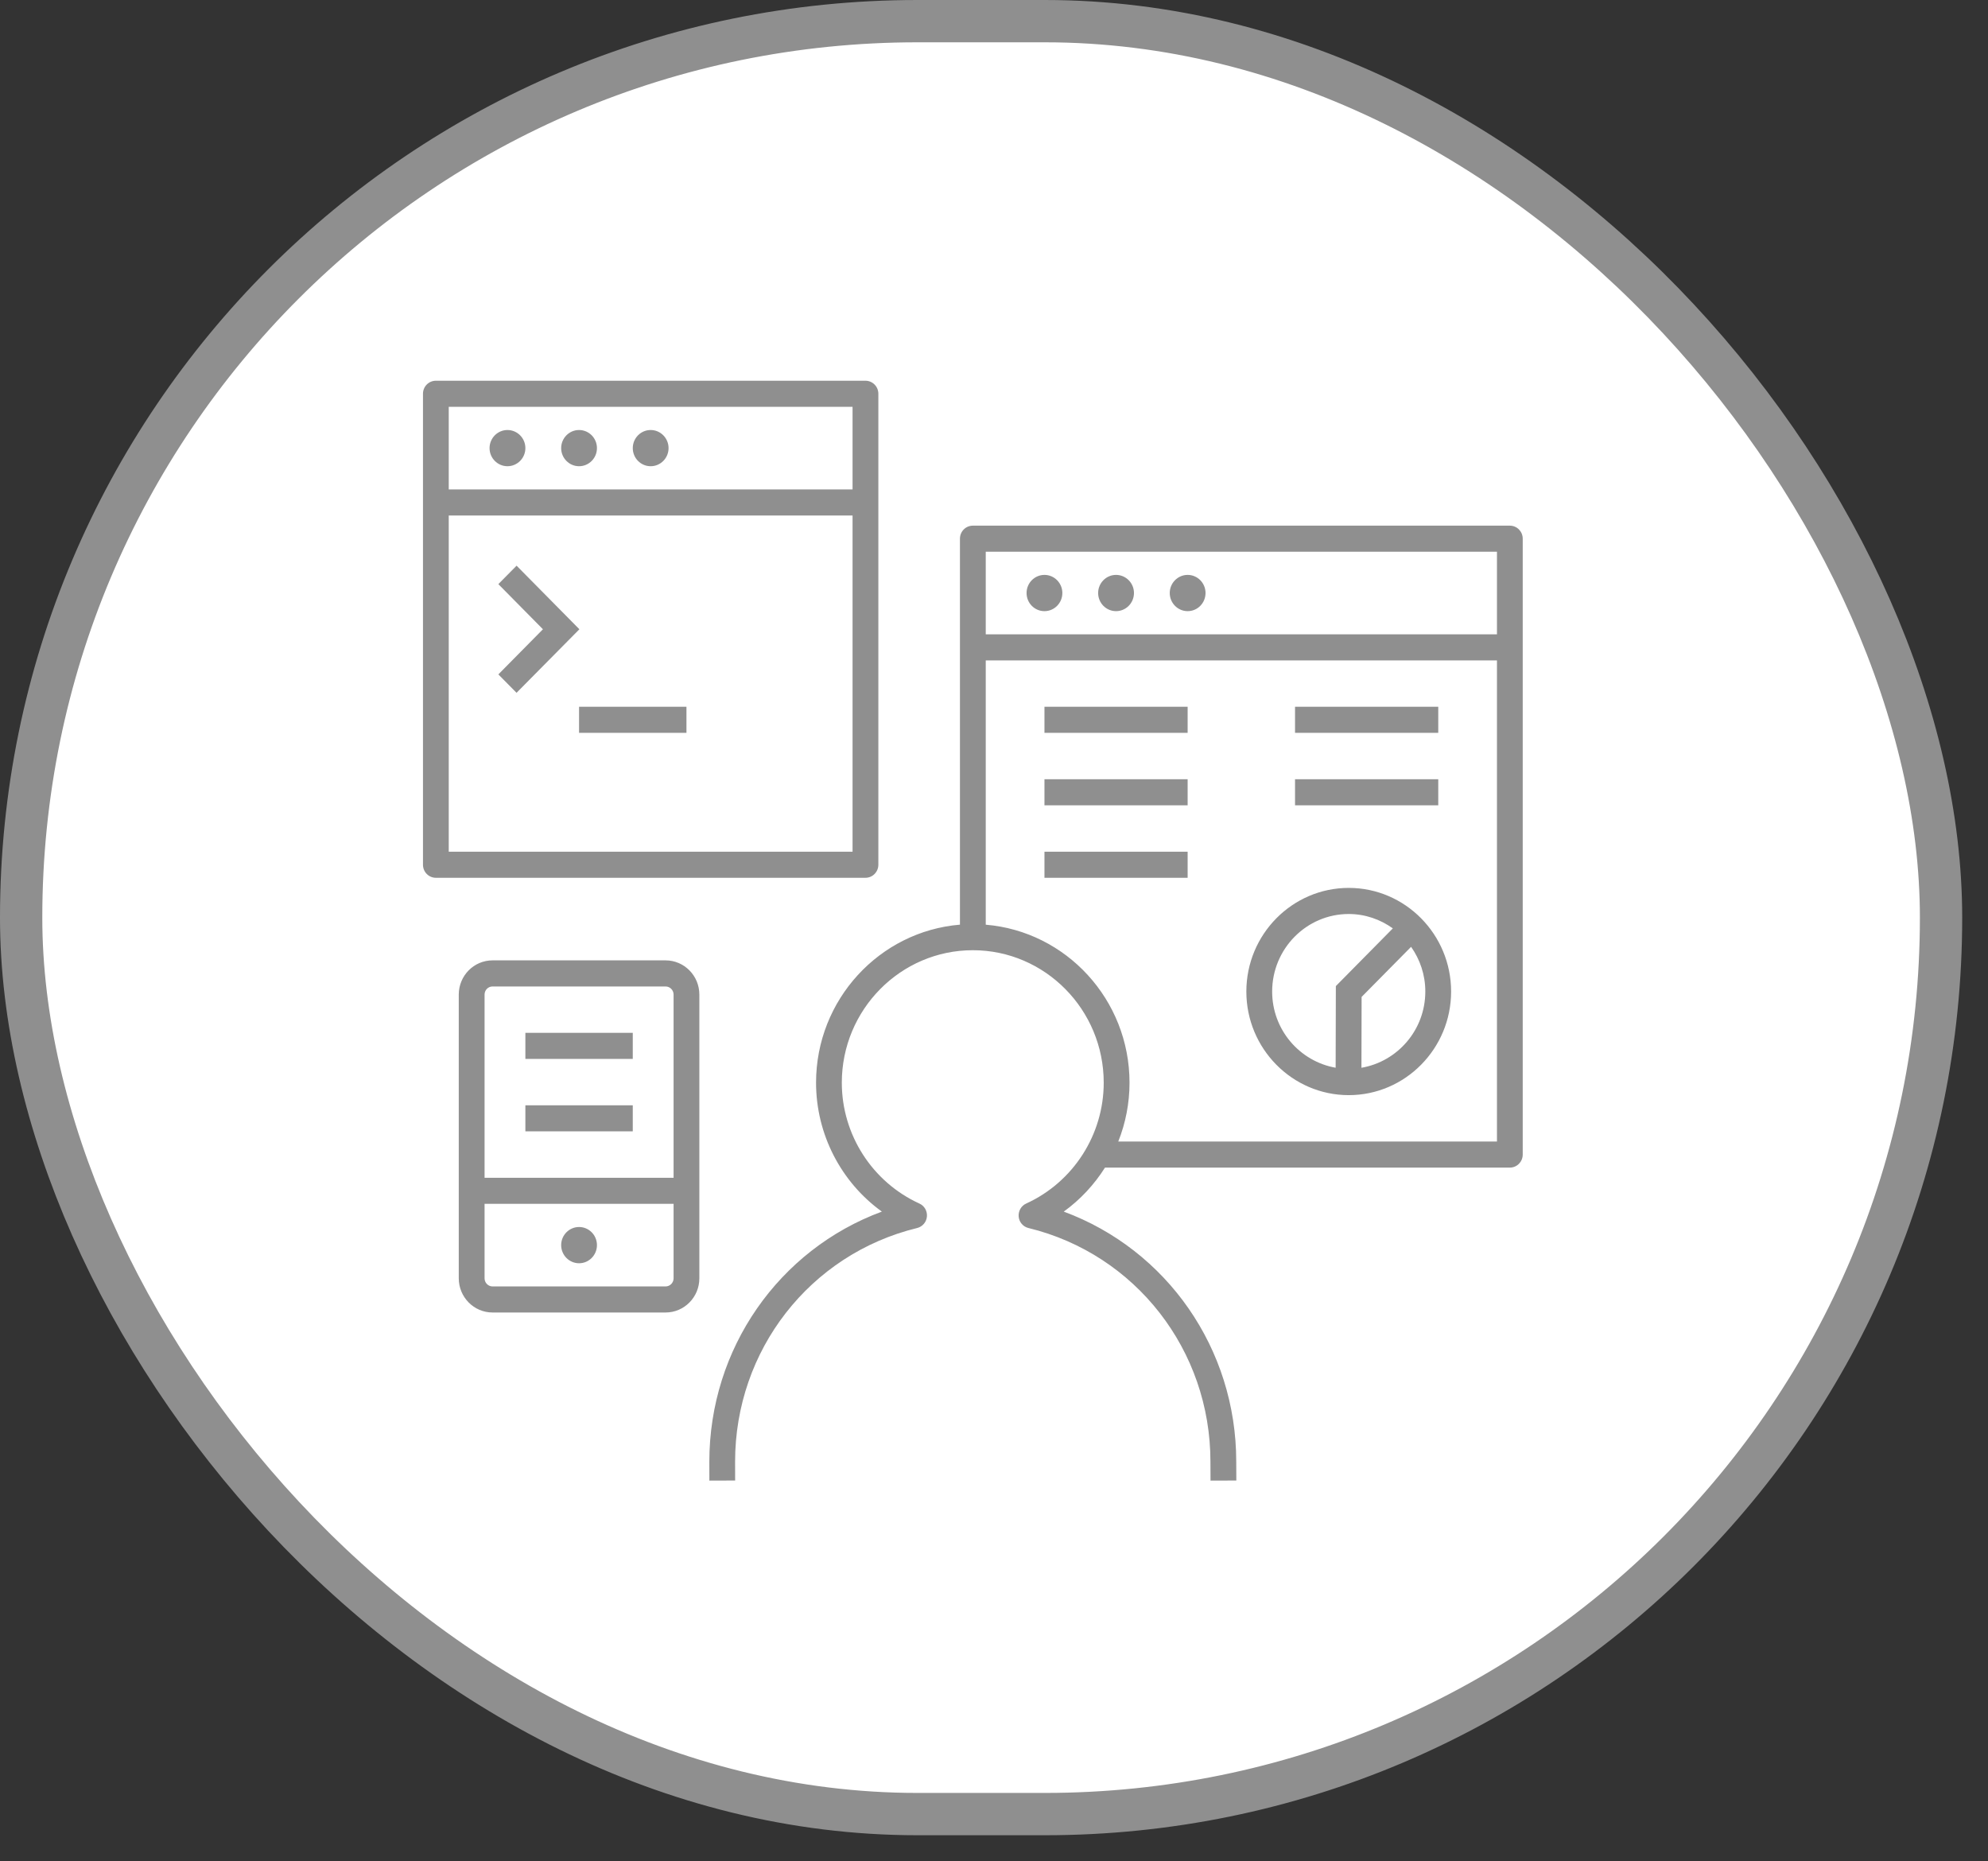
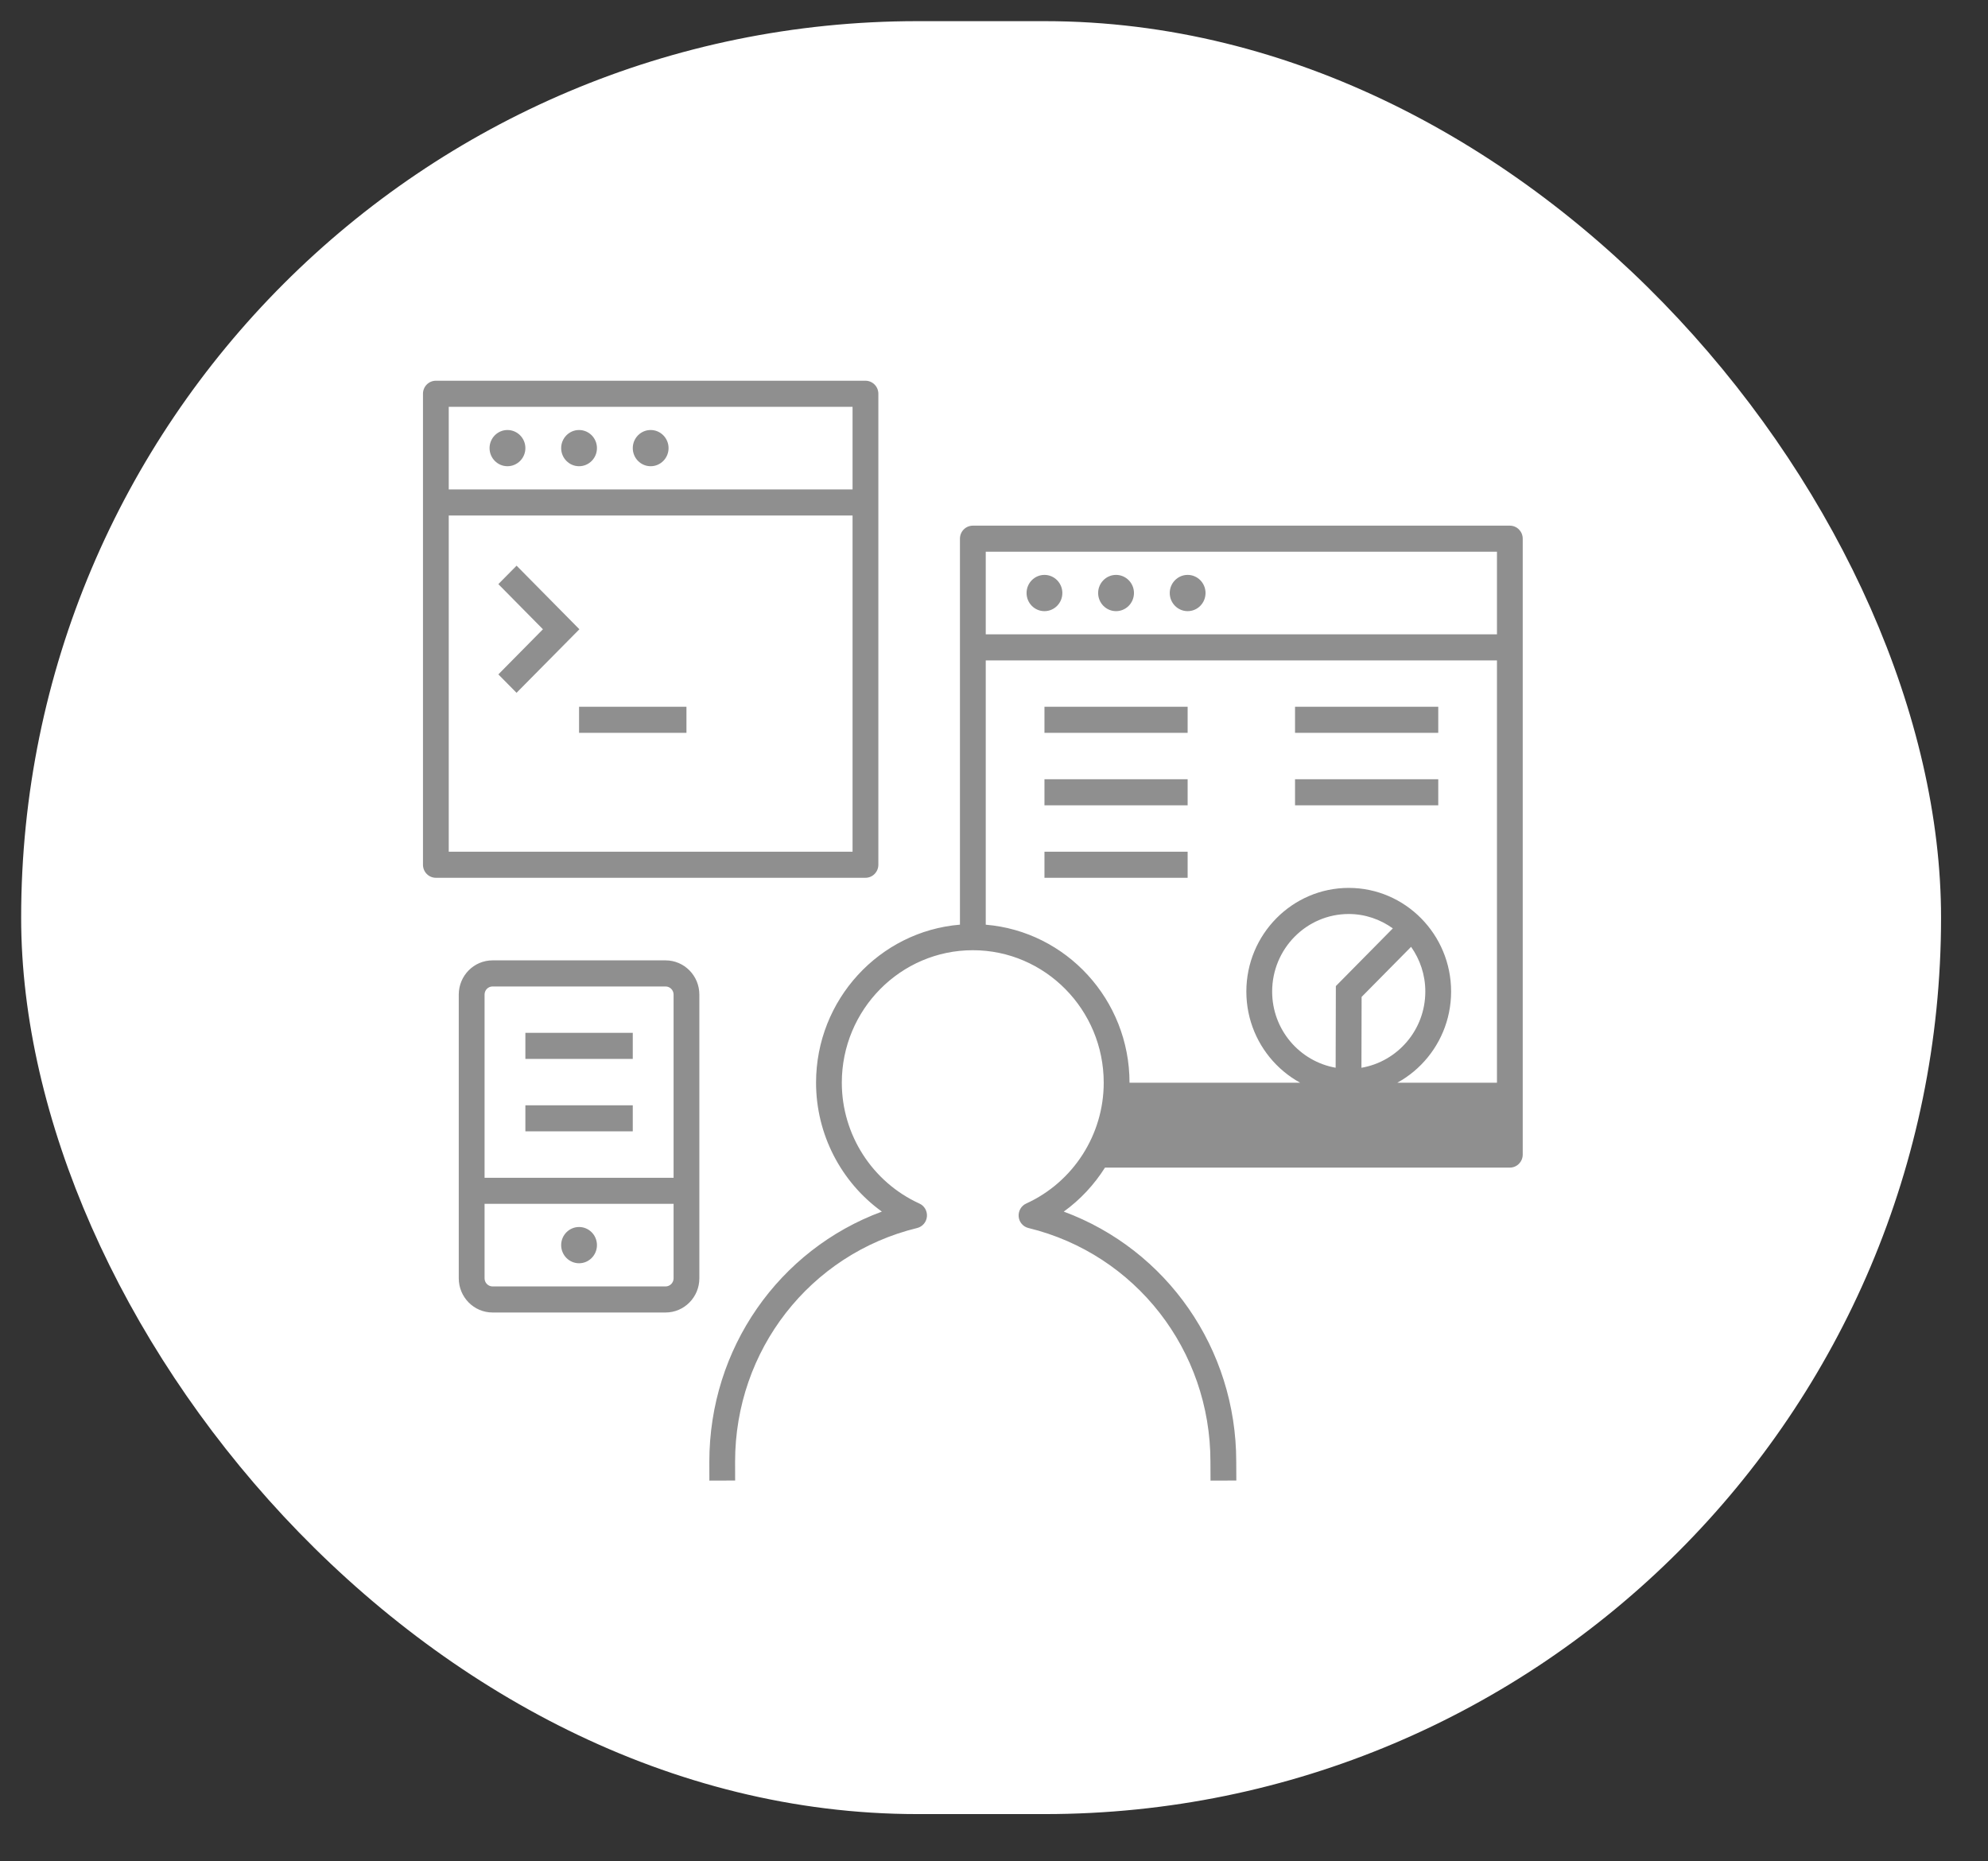
<svg xmlns="http://www.w3.org/2000/svg" width="47" height="44" viewBox="0 0 47 44" fill="none">
  <rect x="0" y="0" width="47" height="44" fill="#333333" stroke="none" />
  <rect x="0.5" y="0.5" width="45.39" height="42.383" rx="21.192" fill="white" />
-   <path d="M12.212 16.377L11.782 15.942L12.836 14.875L11.782 13.808L12.213 13.372L13.698 14.875L12.212 16.377ZM11.997 10.165C11.764 10.165 11.574 10.357 11.574 10.593C11.574 10.829 11.764 11.021 11.997 11.021C12.231 11.021 12.421 10.829 12.421 10.593C12.421 10.357 12.231 10.165 11.997 10.165ZM14.113 10.593C14.113 10.829 13.924 11.021 13.69 11.021C13.457 11.021 13.267 10.829 13.267 10.593C13.267 10.357 13.457 10.165 13.69 10.165C13.924 10.165 14.113 10.357 14.113 10.593ZM15.806 10.593C15.806 10.829 15.616 11.021 15.383 11.021C15.149 11.021 14.96 10.829 14.96 10.593C14.96 10.357 15.149 10.165 15.383 10.165C15.616 10.165 15.806 10.357 15.806 10.593ZM25.116 14.018C25.116 14.255 24.926 14.447 24.693 14.447C24.459 14.447 24.27 14.255 24.27 14.018C24.27 13.782 24.459 13.59 24.693 13.59C24.926 13.59 25.116 13.782 25.116 14.018ZM26.809 14.018C26.809 14.255 26.619 14.447 26.385 14.447C26.152 14.447 25.962 14.255 25.962 14.018C25.962 13.782 26.152 13.59 26.385 13.59C26.619 13.59 26.809 13.782 26.809 14.018ZM28.501 14.018C28.501 14.255 28.312 14.447 28.078 14.447C27.845 14.447 27.655 14.255 27.655 14.018C27.655 13.782 27.845 13.59 28.078 13.59C28.312 13.59 28.501 13.782 28.501 14.018ZM14.113 29.433C14.113 29.67 13.924 29.862 13.69 29.862C13.457 29.862 13.267 29.67 13.267 29.433C13.267 29.197 13.457 29.005 13.69 29.005C13.924 29.005 14.113 29.197 14.113 29.433ZM20.461 20.75H10.305C10.136 20.75 10 20.612 10 20.441V9.308C10 9.138 10.136 9 10.305 9H20.461C20.629 9 20.766 9.138 20.766 9.308V20.441C20.766 20.612 20.629 20.75 20.461 20.75ZM20.156 12.186H10.609V20.133H20.156V12.186ZM20.156 9.617H10.609V11.57H20.156V9.617ZM36 12.734V27.293C36 27.463 35.864 27.601 35.695 27.601H26.124C25.869 28.004 25.54 28.359 25.149 28.641C27.582 29.541 29.227 31.877 29.227 34.552L29.229 34.998L28.619 35L28.617 34.553C28.617 31.917 26.848 29.647 24.315 29.029C24.188 28.999 24.095 28.89 24.083 28.759C24.072 28.628 24.143 28.503 24.262 28.45C25.375 27.942 26.094 26.822 26.094 25.594C26.094 23.867 24.706 22.462 23 22.462C21.292 22.462 19.902 23.867 19.902 25.594C19.902 26.822 20.622 27.942 21.735 28.45C21.855 28.503 21.926 28.628 21.914 28.759C21.902 28.89 21.808 28.999 21.682 29.029C19.149 29.647 17.379 31.917 17.379 34.552L17.38 34.998L16.771 35L16.77 34.553C16.77 31.877 18.415 29.54 20.849 28.641C19.885 27.946 19.293 26.814 19.293 25.593C19.293 23.631 20.793 22.015 22.695 21.858V12.734C22.695 12.563 22.832 12.426 23 12.426H35.695C35.864 12.426 36 12.563 36 12.734ZM35.391 15.611H23.305V21.859C25.206 22.016 26.704 23.631 26.704 25.594C26.704 26.079 26.611 26.549 26.438 26.984H35.391V15.611ZM35.391 13.042H23.305V14.995H35.391V13.042ZM28.078 18.42H24.693V19.037H28.078V18.42ZM29.466 23.439C29.466 22.088 30.552 20.989 31.887 20.989C33.221 20.989 34.307 22.088 34.307 23.439C34.307 24.789 33.221 25.888 31.887 25.888C30.552 25.888 29.466 24.789 29.466 23.439ZM33.361 22.382L32.191 23.566L32.187 25.241C33.042 25.094 33.697 24.345 33.697 23.439C33.698 23.045 33.571 22.681 33.361 22.382ZM30.076 23.439C30.076 24.342 30.726 25.09 31.577 25.24L31.582 23.31L32.929 21.946C32.634 21.734 32.275 21.606 31.886 21.606C30.888 21.606 30.076 22.428 30.076 23.439ZM16.229 16.707H13.69V17.324H16.229V16.707ZM12.421 26.744H14.96V26.128H12.421V26.744ZM12.421 25.032H14.96V24.415H12.421V25.032ZM28.078 20.133H24.693V20.75H28.078V20.133ZM34.003 18.42H30.617V19.037H34.003V18.42ZM34.003 16.707H30.617V17.324H34.003V16.707ZM28.078 16.707H24.693V17.324H28.078V16.707ZM16.534 23.511V30.218C16.534 30.664 16.176 31.026 15.735 31.026H11.645C11.204 31.026 10.846 30.663 10.846 30.218V23.511C10.846 23.064 11.204 22.702 11.645 22.702H15.735C16.176 22.702 16.534 23.064 16.534 23.511ZM15.925 28.457H11.456V30.218C11.456 30.323 11.541 30.41 11.645 30.41H15.735C15.84 30.41 15.925 30.323 15.925 30.218V28.457ZM15.925 23.511C15.925 23.405 15.839 23.319 15.735 23.319H11.645C11.54 23.319 11.456 23.405 11.456 23.511V27.841H15.925V23.511Z" fill="#8F8F8F" />
-   <rect x="0.5" y="0.5" width="45.39" height="42.383" rx="21.192" stroke="#8F8F8F" />
+   <path d="M12.212 16.377L11.782 15.942L12.836 14.875L11.782 13.808L12.213 13.372L13.698 14.875L12.212 16.377ZM11.997 10.165C11.764 10.165 11.574 10.357 11.574 10.593C11.574 10.829 11.764 11.021 11.997 11.021C12.231 11.021 12.421 10.829 12.421 10.593C12.421 10.357 12.231 10.165 11.997 10.165ZM14.113 10.593C14.113 10.829 13.924 11.021 13.69 11.021C13.457 11.021 13.267 10.829 13.267 10.593C13.267 10.357 13.457 10.165 13.69 10.165C13.924 10.165 14.113 10.357 14.113 10.593ZM15.806 10.593C15.806 10.829 15.616 11.021 15.383 11.021C15.149 11.021 14.96 10.829 14.96 10.593C14.96 10.357 15.149 10.165 15.383 10.165C15.616 10.165 15.806 10.357 15.806 10.593ZM25.116 14.018C25.116 14.255 24.926 14.447 24.693 14.447C24.459 14.447 24.27 14.255 24.27 14.018C24.27 13.782 24.459 13.59 24.693 13.59C24.926 13.59 25.116 13.782 25.116 14.018ZM26.809 14.018C26.809 14.255 26.619 14.447 26.385 14.447C26.152 14.447 25.962 14.255 25.962 14.018C25.962 13.782 26.152 13.59 26.385 13.59C26.619 13.59 26.809 13.782 26.809 14.018ZM28.501 14.018C28.501 14.255 28.312 14.447 28.078 14.447C27.845 14.447 27.655 14.255 27.655 14.018C27.655 13.782 27.845 13.59 28.078 13.59C28.312 13.59 28.501 13.782 28.501 14.018ZM14.113 29.433C14.113 29.67 13.924 29.862 13.69 29.862C13.457 29.862 13.267 29.67 13.267 29.433C13.267 29.197 13.457 29.005 13.69 29.005C13.924 29.005 14.113 29.197 14.113 29.433ZM20.461 20.75H10.305C10.136 20.75 10 20.612 10 20.441V9.308C10 9.138 10.136 9 10.305 9H20.461C20.629 9 20.766 9.138 20.766 9.308V20.441C20.766 20.612 20.629 20.75 20.461 20.75ZM20.156 12.186H10.609V20.133H20.156V12.186ZM20.156 9.617H10.609V11.57H20.156V9.617ZM36 12.734V27.293C36 27.463 35.864 27.601 35.695 27.601H26.124C25.869 28.004 25.54 28.359 25.149 28.641C27.582 29.541 29.227 31.877 29.227 34.552L29.229 34.998L28.619 35L28.617 34.553C28.617 31.917 26.848 29.647 24.315 29.029C24.188 28.999 24.095 28.89 24.083 28.759C24.072 28.628 24.143 28.503 24.262 28.45C25.375 27.942 26.094 26.822 26.094 25.594C26.094 23.867 24.706 22.462 23 22.462C21.292 22.462 19.902 23.867 19.902 25.594C19.902 26.822 20.622 27.942 21.735 28.45C21.855 28.503 21.926 28.628 21.914 28.759C21.902 28.89 21.808 28.999 21.682 29.029C19.149 29.647 17.379 31.917 17.379 34.552L17.38 34.998L16.771 35L16.77 34.553C16.77 31.877 18.415 29.54 20.849 28.641C19.885 27.946 19.293 26.814 19.293 25.593C19.293 23.631 20.793 22.015 22.695 21.858V12.734C22.695 12.563 22.832 12.426 23 12.426H35.695C35.864 12.426 36 12.563 36 12.734ZM35.391 15.611H23.305V21.859C25.206 22.016 26.704 23.631 26.704 25.594H35.391V15.611ZM35.391 13.042H23.305V14.995H35.391V13.042ZM28.078 18.42H24.693V19.037H28.078V18.42ZM29.466 23.439C29.466 22.088 30.552 20.989 31.887 20.989C33.221 20.989 34.307 22.088 34.307 23.439C34.307 24.789 33.221 25.888 31.887 25.888C30.552 25.888 29.466 24.789 29.466 23.439ZM33.361 22.382L32.191 23.566L32.187 25.241C33.042 25.094 33.697 24.345 33.697 23.439C33.698 23.045 33.571 22.681 33.361 22.382ZM30.076 23.439C30.076 24.342 30.726 25.09 31.577 25.24L31.582 23.31L32.929 21.946C32.634 21.734 32.275 21.606 31.886 21.606C30.888 21.606 30.076 22.428 30.076 23.439ZM16.229 16.707H13.69V17.324H16.229V16.707ZM12.421 26.744H14.96V26.128H12.421V26.744ZM12.421 25.032H14.96V24.415H12.421V25.032ZM28.078 20.133H24.693V20.75H28.078V20.133ZM34.003 18.42H30.617V19.037H34.003V18.42ZM34.003 16.707H30.617V17.324H34.003V16.707ZM28.078 16.707H24.693V17.324H28.078V16.707ZM16.534 23.511V30.218C16.534 30.664 16.176 31.026 15.735 31.026H11.645C11.204 31.026 10.846 30.663 10.846 30.218V23.511C10.846 23.064 11.204 22.702 11.645 22.702H15.735C16.176 22.702 16.534 23.064 16.534 23.511ZM15.925 28.457H11.456V30.218C11.456 30.323 11.541 30.41 11.645 30.41H15.735C15.84 30.41 15.925 30.323 15.925 30.218V28.457ZM15.925 23.511C15.925 23.405 15.839 23.319 15.735 23.319H11.645C11.54 23.319 11.456 23.405 11.456 23.511V27.841H15.925V23.511Z" fill="#8F8F8F" />
</svg>